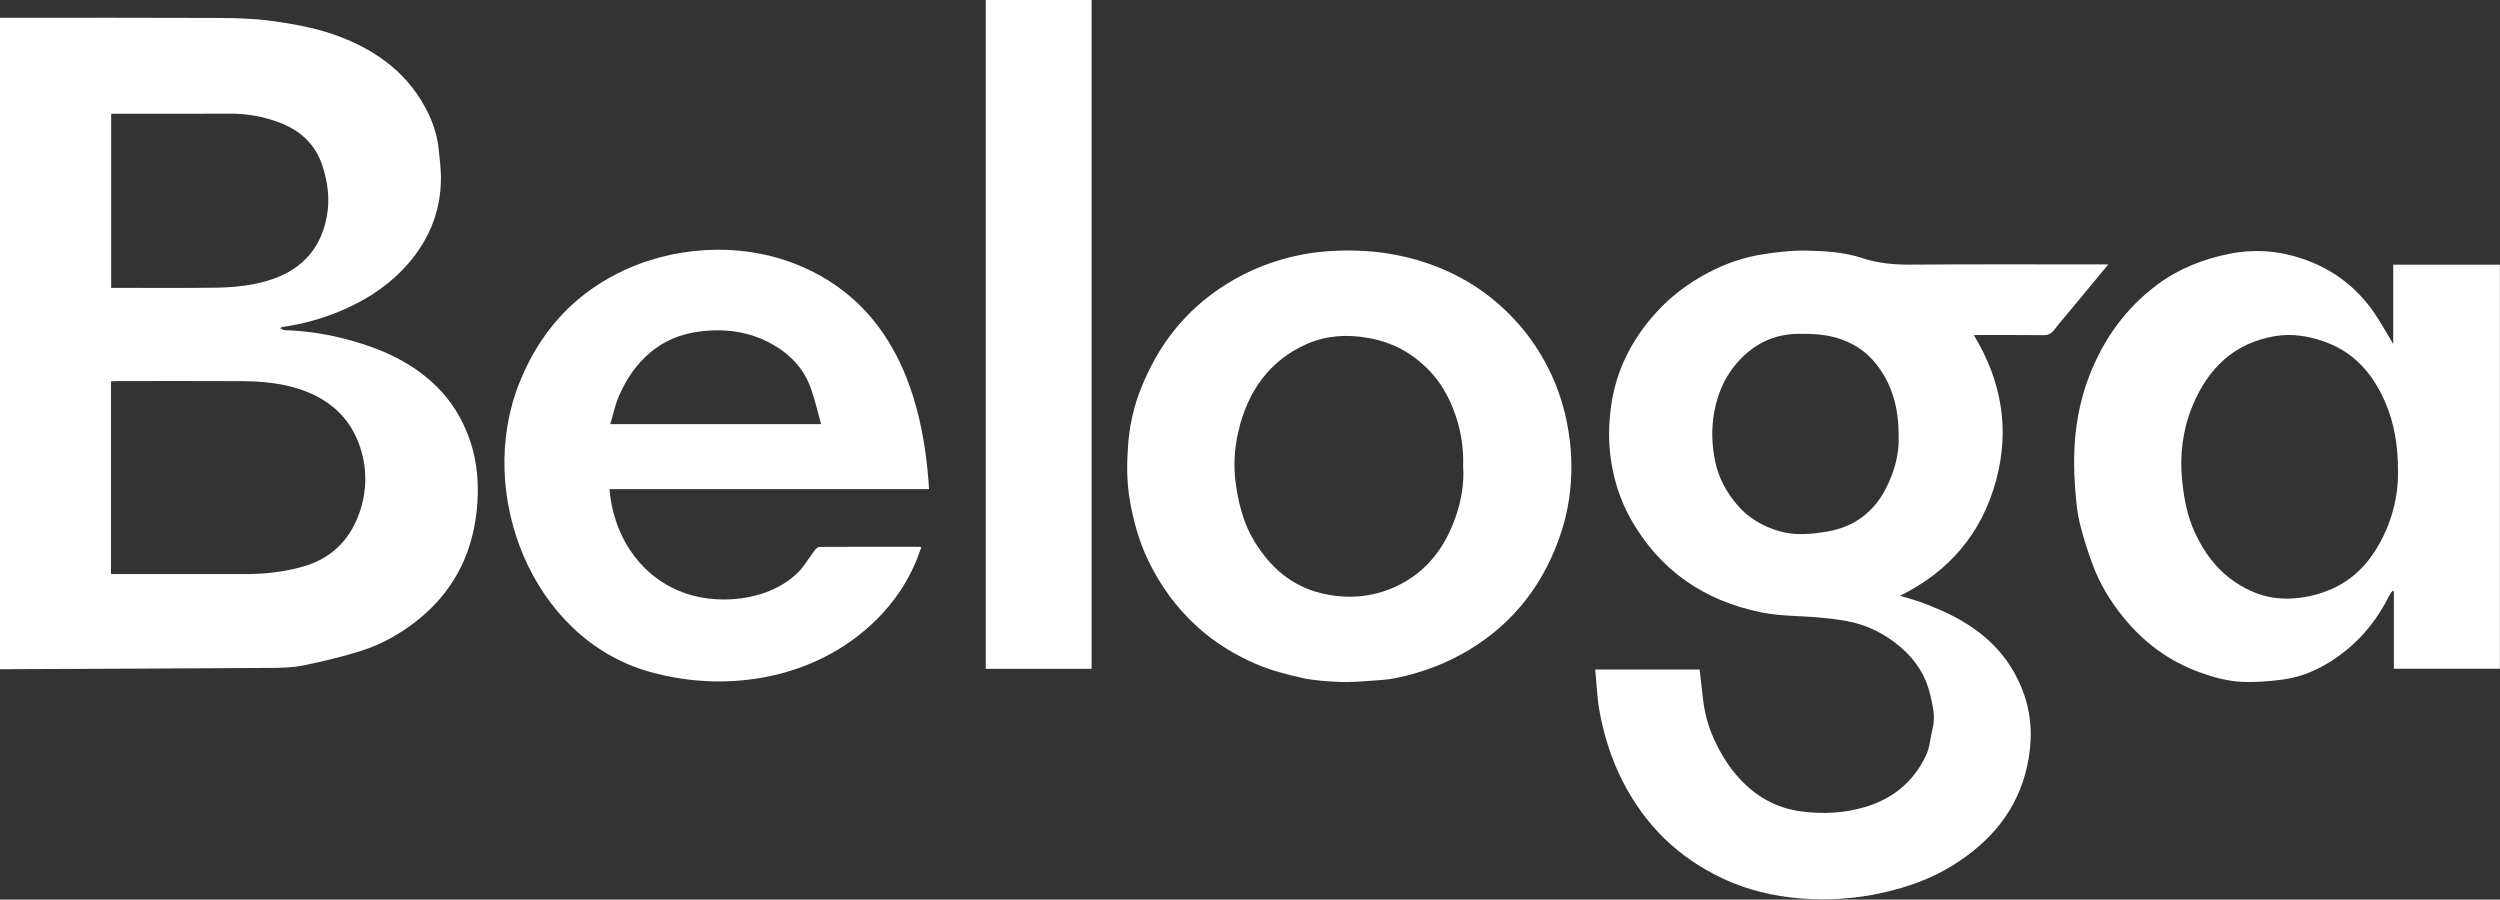
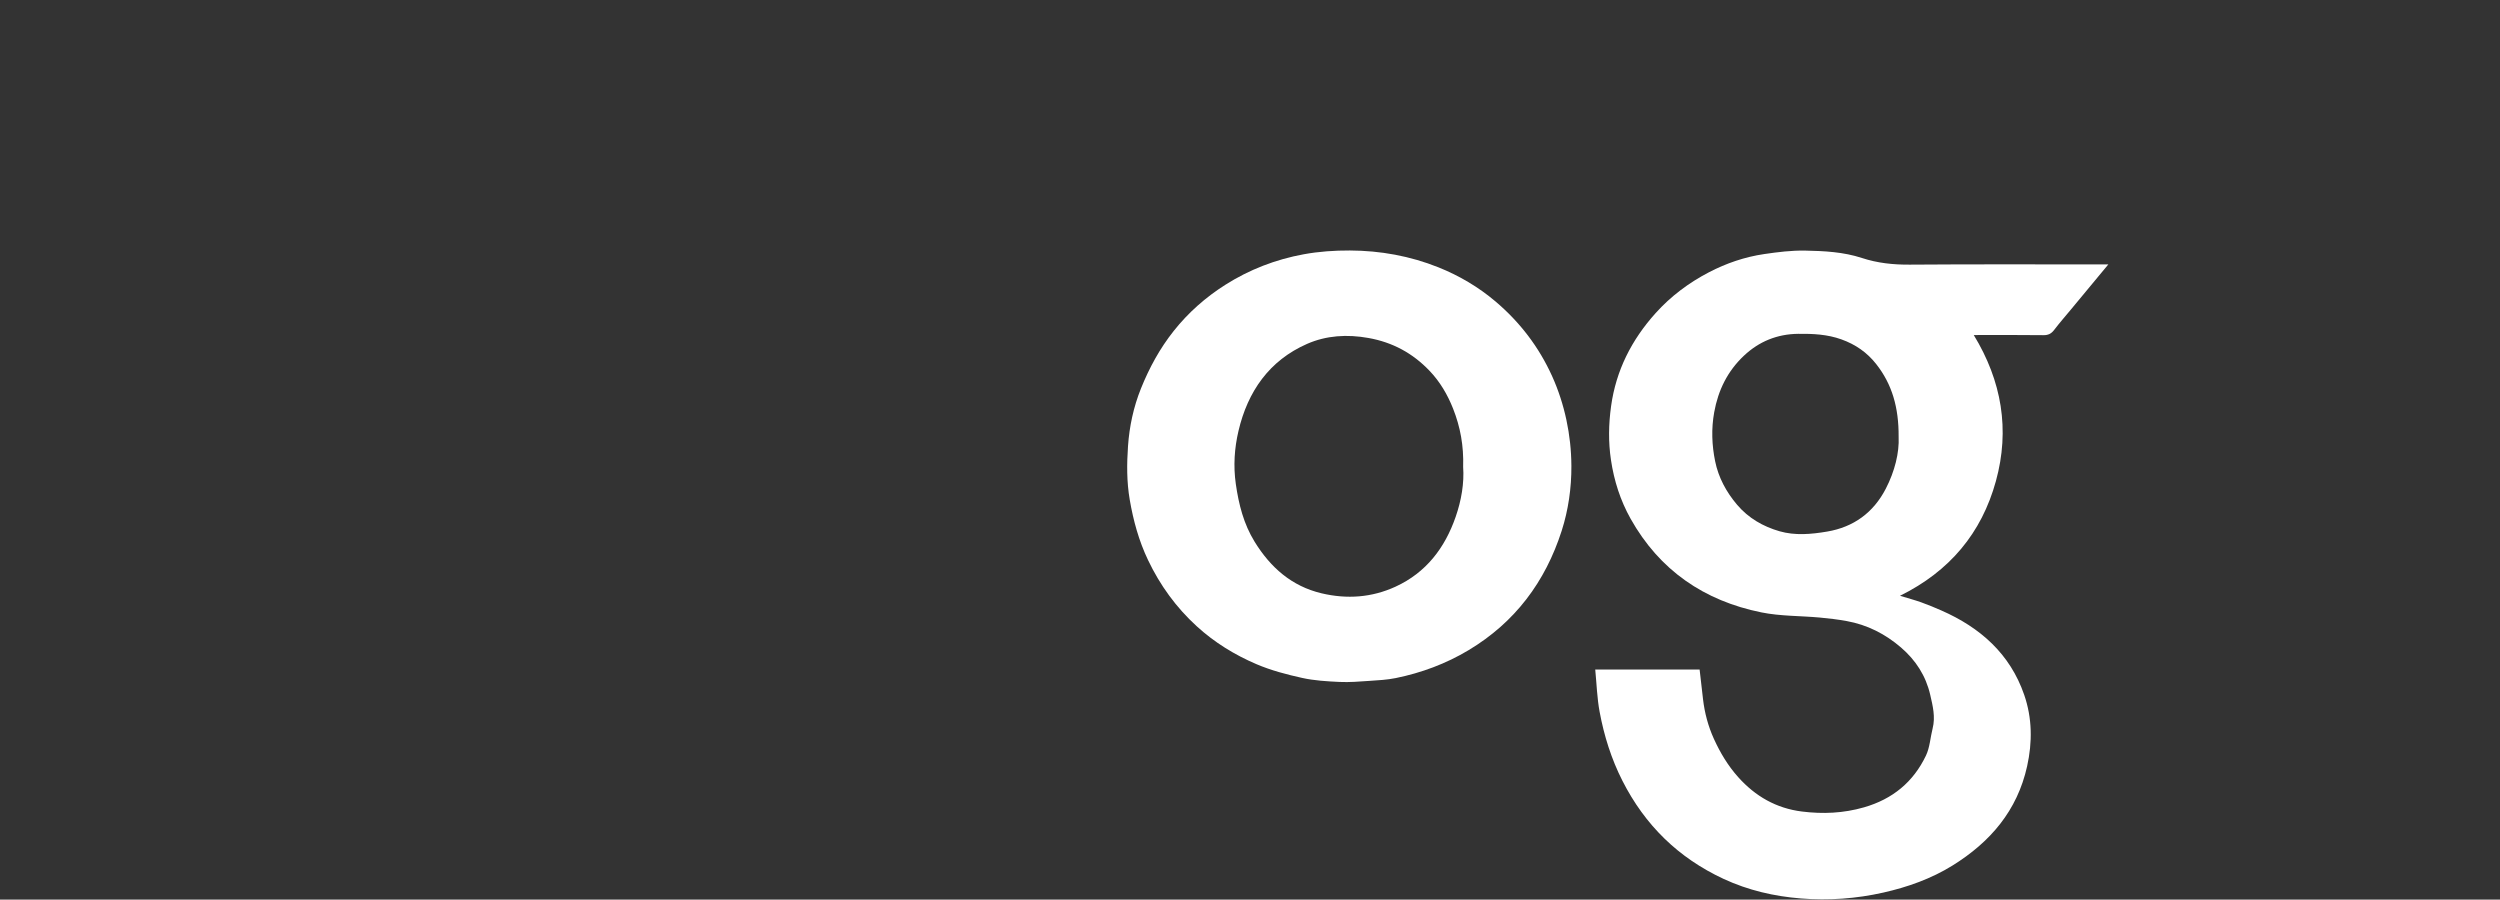
<svg xmlns="http://www.w3.org/2000/svg" width="6928px" height="2493px" viewBox="0 0 6928 2493" version="1.1">
  <rect x="0" y="0" width="6928" height="2493" fill="#333333" stroke="none" />
  <title>logo</title>
  <g id="Page-1" stroke="none" stroke-width="1" fill="none" fill-rule="evenodd">
    <g id="logo" fill="#FFFFFF" fill-rule="nonzero">
-       <path d="M776.82,909.9 C781.74,911.99 785.49,914.91 789.33,915.02 C852.59,916.84 914.37,927.13 975.31,944.29 C1056.38,967.12 1131.79,1000.6 1195.19,1057.16 C1237.63,1095.02 1269.41,1139.85 1292.01,1193.11 C1319.32,1257.47 1327.36,1323.64 1323.05,1391.64 C1314.86,1520.86 1264.46,1630.38 1163.21,1713.71 C1114.6,1753.72 1060.11,1784.87 1000.19,1803.81 C948.34,1820.21 895.1,1832.81 841.79,1843.78 C812.59,1849.79 781.99,1850.72 752.01,1850.91 C507.54,1852.49 263.07,1853.36 18.6,1854.463 C12.7,1854.463 6.8,1854.463 1.13686838e-13,1854.463 L1.13686838e-13,49.37 C6.05,49.37 11.9,49.37 17.75,49.37 C211.91,49.37 406.07,48.84 600.22,49.75 C651.89,49.99 704.05,51.07 755.06,58.28 C811.93,66.32 869.61,76.46 923.65,95.17 C1031.07,132.36 1122.15,193.99 1178.21,297.14 C1198.03,333.6 1211.67,372.71 1215.77,414.46 C1218.28,440.03 1221.88,465.66 1221.97,491.27 C1222.34,590.82 1184.68,675.33 1116.48,746.64 C1066.55,798.85 1006.31,835.97 939.78,863.36 C888.74,884.37 835.98,898.95 781.21,906.19 C780.39,906.3 779.7,907.42 776.83,909.91 L776.82,909.9 Z M307.51,1590.32 C311.44,1590.57 313.59,1590.82 315.74,1590.82 C437.01,1590.82 558.28,1590.62 679.55,1590.902 C733.43,1591.03 786.47,1585.05 838.34,1570.51 C912.17,1549.81 963.76,1503.47 991.83,1432.34 C1014.72,1374.34 1018.62,1313.43 1002.48,1253.97 C979.3,1168.61 922.93,1111.56 839.13,1081.48 C784.01,1061.69 726.84,1056.58 669.13,1056.22 C553.85,1055.5 438.55,1056 323.27,1056.04 C318.08,1056.04 312.89,1056.54 307.51,1056.81 L307.51,1590.33 L307.51,1590.32 Z M308.1,315.13 L308.1,797.68 C406.02,797.68 502.74,798.54 599.43,797.22 C634.28,796.75 669.59,793.81 703.76,787.22 C810.47,766.65 886.14,710.37 906.13,597.56 C914.34,551.24 908.47,505.43 893.7,459.96 C873.73,398.46 830.91,360.63 773.39,339.2 C730.75,323.31 685.68,314.84 639.42,314.998 C529.21,315.38 418.99,315.12 308.09,315.12 L308.1,315.13 Z" id="Shape" />
      <path d="M5842.56,732.78 C5806.33,776.46 5772.11,817.7 5737.92,858.95 C5722.66,877.36 5706.89,895.38 5692.4,914.38 C5684.48,924.76 5676.09,929.01 5662.58,928.83 C5599.01,927.99 5535.42,928.46 5469.68,928.46 C5547.28,1055.66 5570.24,1190.77 5531.04,1333.26 C5491.41,1477.32 5402.86,1583.14 5265.25,1651.03 C5286.86,1657.63 5305.87,1662.7 5324.35,1669.27 C5343.1,1675.94 5361.52,1683.67 5379.76,1691.67 C5487.56,1738.98 5570.23,1811.76 5609.48,1925.59 C5631.75,1990.17 5632.37,2056.57 5617.53,2123.52 C5590.24,2246.65 5515.29,2333.66 5410.97,2398.44 C5351.79,2435.19 5286.58,2458.27 5219.1,2473.51 C5144.09,2490.45 5067.28,2495.95 4990.82,2489.81 C4916.81,2483.87 4844.74,2467.38 4776.35,2435.58 C4650.97,2377.26 4558.53,2286.7 4496.02,2163.62 C4465.17,2102.88 4445.24,2038.98 4432.89,1972.76 C4425.77,1934.58 4424.64,1895.29 4420.72,1855.46 L4709.98,1855.46 C4713.18,1883.36 4716.23,1910.38 4719.38,1937.38 C4723.83,1975.58 4733.52,2012.18 4749.5,2047.42 C4767.04,2086.08 4788.47,2121.78 4816.85,2153.56 C4864.36,2206.76 4922.59,2240.03 4993.54,2248.9 C5051.4,2256.14 5108.26,2253.77 5165.44,2237.31 C5244.83,2214.45 5302.1,2167.23 5337.12,2094.06 C5348.07,2071.18 5349.31,2043.74 5355.71,2018.57 C5363.79,1986.74 5356.1,1956.21 5349.07,1925.61 C5336.94,1872.81 5308.97,1829.6 5268.19,1794.46 C5224.42,1756.75 5174.42,1731.35 5117.4,1721.06 C5092.73,1716.61 5067.73,1713.59 5042.76,1711.32 C4988.89,1706.42 4933.87,1707.72 4881.22,1697.07 C4722.43,1664.95 4598.82,1580.3 4518.69,1437.45 C4490.32,1386.87 4472.89,1332.36 4464.28,1274.49 C4456.83,1224.47 4457.76,1175.3 4464.64,1125.53 C4478.35,1026.33 4521.54,941.71 4587.99,867.77 C4630.29,820.7 4680.29,783.46 4735.88,754.49 C4783.88,729.48 4835.38,711.93 4889.17,704.04 C4926.72,698.53 4964.92,693.75 5002.72,694.48 C5055.52,695.51 5108.76,698.18 5159.75,714.93 C5202.86,729.09 5246.69,733.72 5292.27,733.37 C5474.44,731.97 5656.63,732.79 5842.58,732.79 L5842.56,732.78 Z M5261.47,1210.57 C5262,1128.8 5243.21,1064.69 5199.33,1008.92 C5174,976.72 5142.04,954.5 5102.85,940.46 C5063.54,926.38 5023.73,924.65 4983.04,925.1 C4925.03,925.75 4874.68,946.29 4832.93,985.58 C4787.71,1028.14 4761.46,1080.81 4750.36,1142.61 C4742.1,1188.61 4743.94,1233.77 4753,1278.29 C4762.13,1323.2 4783.7,1363.29 4813.79,1398.74 C4845.36,1435.94 4886.06,1459.12 4931.42,1472.21 C4974.45,1484.63 5019.5,1480.52 5063.34,1473.1 C5136.9,1460.63 5191.64,1420.55 5225.86,1354.38 C5250.89,1305.97 5263.59,1254.16 5261.48,1210.56 L5261.47,1210.57 Z" id="Shape" />
-       <path d="M6632.1,733.37 L6927.72,733.37 L6927.72,1853.21 L6633.82,1853.21 L6633.82,1639.07 C6632.51,1638.49 6631.2,1637.91 6629.88,1637.33 C6626.97,1641.64 6623.53,1645.69 6621.23,1650.31 C6592.02,1708.93 6553.31,1760.22 6502.35,1801.57 C6450.07,1843.98 6391.66,1874.69 6324.17,1883.41 C6287.5,1888.15 6250.08,1891.17 6213.24,1889.52 C6173.15,1887.73 6134.11,1877.04 6095.97,1863.23 C6010.68,1832.36 5940.93,1780.47 5884.14,1710.55 C5847.87,1665.89 5818.3,1616.98 5798.51,1562.94 C5785.16,1526.48 5773.17,1489.32 5763.87,1451.66 C5756.93,1423.56 5753.92,1394.26 5751.6,1365.3 C5748.89,1331.43 5747.25,1297.31 5747.94,1263.36 C5749.49,1186.53 5762.57,1111.24 5790.57,1039.69 C5830.14,938.59 5891.48,852.94 5979.74,787.71 C6039.14,743.81 6105.85,718.04 6177.72,703.42 C6247.59,689.21 6316.51,694.99 6382.84,717.79 C6464.69,745.93 6531.61,796.46 6580.6,868.62 C6598.13,894.45 6613.22,921.94 6632.11,953.11 L6632.11,733.38 L6632.1,733.37 Z M6645.37,1307.11 C6645.37,1231.42 6634.57,1171.77 6609.63,1113.99 C6575.11,1034.04 6522.03,974.44 6438.23,945.66 C6395.55,931.01 6351.66,923.91 6306.52,931.16 C6190.21,949.83 6117.54,1022.63 6075.12,1126.59 C6048.52,1191.78 6039.83,1261.44 6047.27,1332.85 C6052.39,1382.05 6061.33,1429.5 6081.93,1474.76 C6107.34,1530.58 6142.37,1578.07 6193.7,1612.87 C6229.64,1637.24 6269.54,1653.76 6311.89,1657.69 C6352,1661.41 6392.28,1656.23 6432.17,1643.51 C6499.28,1622.11 6548.47,1580.4 6584.57,1522.26 C6627.87,1452.53 6646.34,1375.57 6645.37,1307.1 L6645.37,1307.11 Z" id="Shape" />
-       <path d="M2553.07,1516.63 C2533.1,1576.91 2503.42,1631.84 2462.56,1680.5 C2301.38,1872.4 2034.84,1927.77 1800.33,1861.75 C1473.5,1769.73 1317.11,1367.18 1439.24,1061.19 C1492.83,926.91 1581.19,823.58 1711.73,757.54 C1862.15,681.44 2049.53,669.94 2206.33,732.36 C2471.96,838.1 2558.53,1092.72 2574.6,1355.46 C2278.26,1355.46 1984.27,1355.46 1688.99,1355.46 C1698.92,1477.58 1765.92,1588.74 1881.67,1637.52 C1984.16,1680.7 2132.88,1666.56 2213.54,1584.19 C2230.37,1567 2242.31,1545.09 2257.05,1525.77 C2260.46,1521.3 2266.26,1515.64 2271,1515.61 C2364,1515.05 2457,1515.23 2550,1515.32 C2550.9,1515.32 2551.79,1516.08 2553.06,1516.65 L2553.07,1516.63 Z M1691.33,1175.37 L2275.53,1175.37 C2266.2,1142.17 2258.67,1109.95 2248.04,1078.8 C2228.78,1022.36 2189.95,981.45 2138.56,953.02 C2075.64,918.21 2007.32,909.47 1936.87,918.95 C1887.56,925.59 1842.58,943.13 1803.35,975.69 C1763.38,1008.85 1735.81,1050.45 1715.42,1096.85 C1704.68,1121.29 1699.47,1148.16 1691.33,1175.37 L1691.33,1175.37 Z" id="Shape" />
      <path d="M4354.649,1290.93 C4354.97,1352.33 4346.15,1413.54 4327.7,1471.03 C4282.4,1612.17 4198.49,1724.55 4069.84,1801.7 C4006.93,1839.43 3939.32,1864.51 3867.83,1879.1 C3843.83,1884 3818.98,1885.22 3794.44,1886.89 C3767.04,1888.75 3739.45,1891.09 3712.11,1889.8 C3677.47,1888.16 3642.31,1886.13 3608.61,1878.68 C3565.59,1869.18 3522.21,1857.8 3481.85,1840.54 C3421.56,1814.75 3365.65,1780.49 3316.62,1735.7 C3259.26,1683.3 3214.8,1622.06 3181.43,1552.04 C3156,1498.67 3140.7,1442.91 3130.71,1384.73 C3122.19,1335.16 3122.51,1285.46 3125.92,1236.42 C3129.71,1182.03 3141.07,1128.18 3161.83,1076.59 C3184.99,1019.03 3214.24,965.39 3252.79,916.9 C3293.01,866.31 3340.73,824.07 3395.4,789.39 C3462.44,746.86 3535.37,718.84 3612.9,704.64 C3654.83,696.96 3698.18,693.98 3740.86,694.152 C3825.23,694.52 3907.86,709.42 3986.25,740.85 C4043.52,763.81 4096.77,795.11 4144.22,835.3 C4212.02,892.73 4264.82,961.84 4301.29,1042.61 C4335.94,1119.36 4354.18,1205.32 4354.63,1290.92 L4354.649,1290.93 Z M4054.67,1293.53 C4056.56,1235.76 4046.84,1183.13 4026.86,1132.58 C4011.47,1093.66 3990.48,1057.78 3961.3,1027.33 C3914.87,978.86 3859.63,948.73 3792.41,936.63 C3733.15,925.96 3675.51,929.57 3622.27,952.93 C3517.43,998.95 3457.77,1084.8 3432.08,1194.2 C3420.82,1242.14 3417.58,1291.31 3424.65,1340.97 C3432.73,1397.68 3446.47,1452.11 3476.86,1501.36 C3520.7,1572.42 3579.31,1624.51 3662.52,1644.22 C3732.71,1660.84 3801.5,1655.98 3867.31,1625.76 C3952.16,1586.81 4004.23,1518.09 4033.96,1432.19 C4049.69,1386.76 4057.96,1339.06 4054.66,1293.51 L4054.67,1293.53 Z" id="Shape" />
-       <polygon id="Path" points="2731.71 0 3025.04 0 3025.04 1853.41 2731.71 1853.41" />
    </g>
  </g>
</svg>